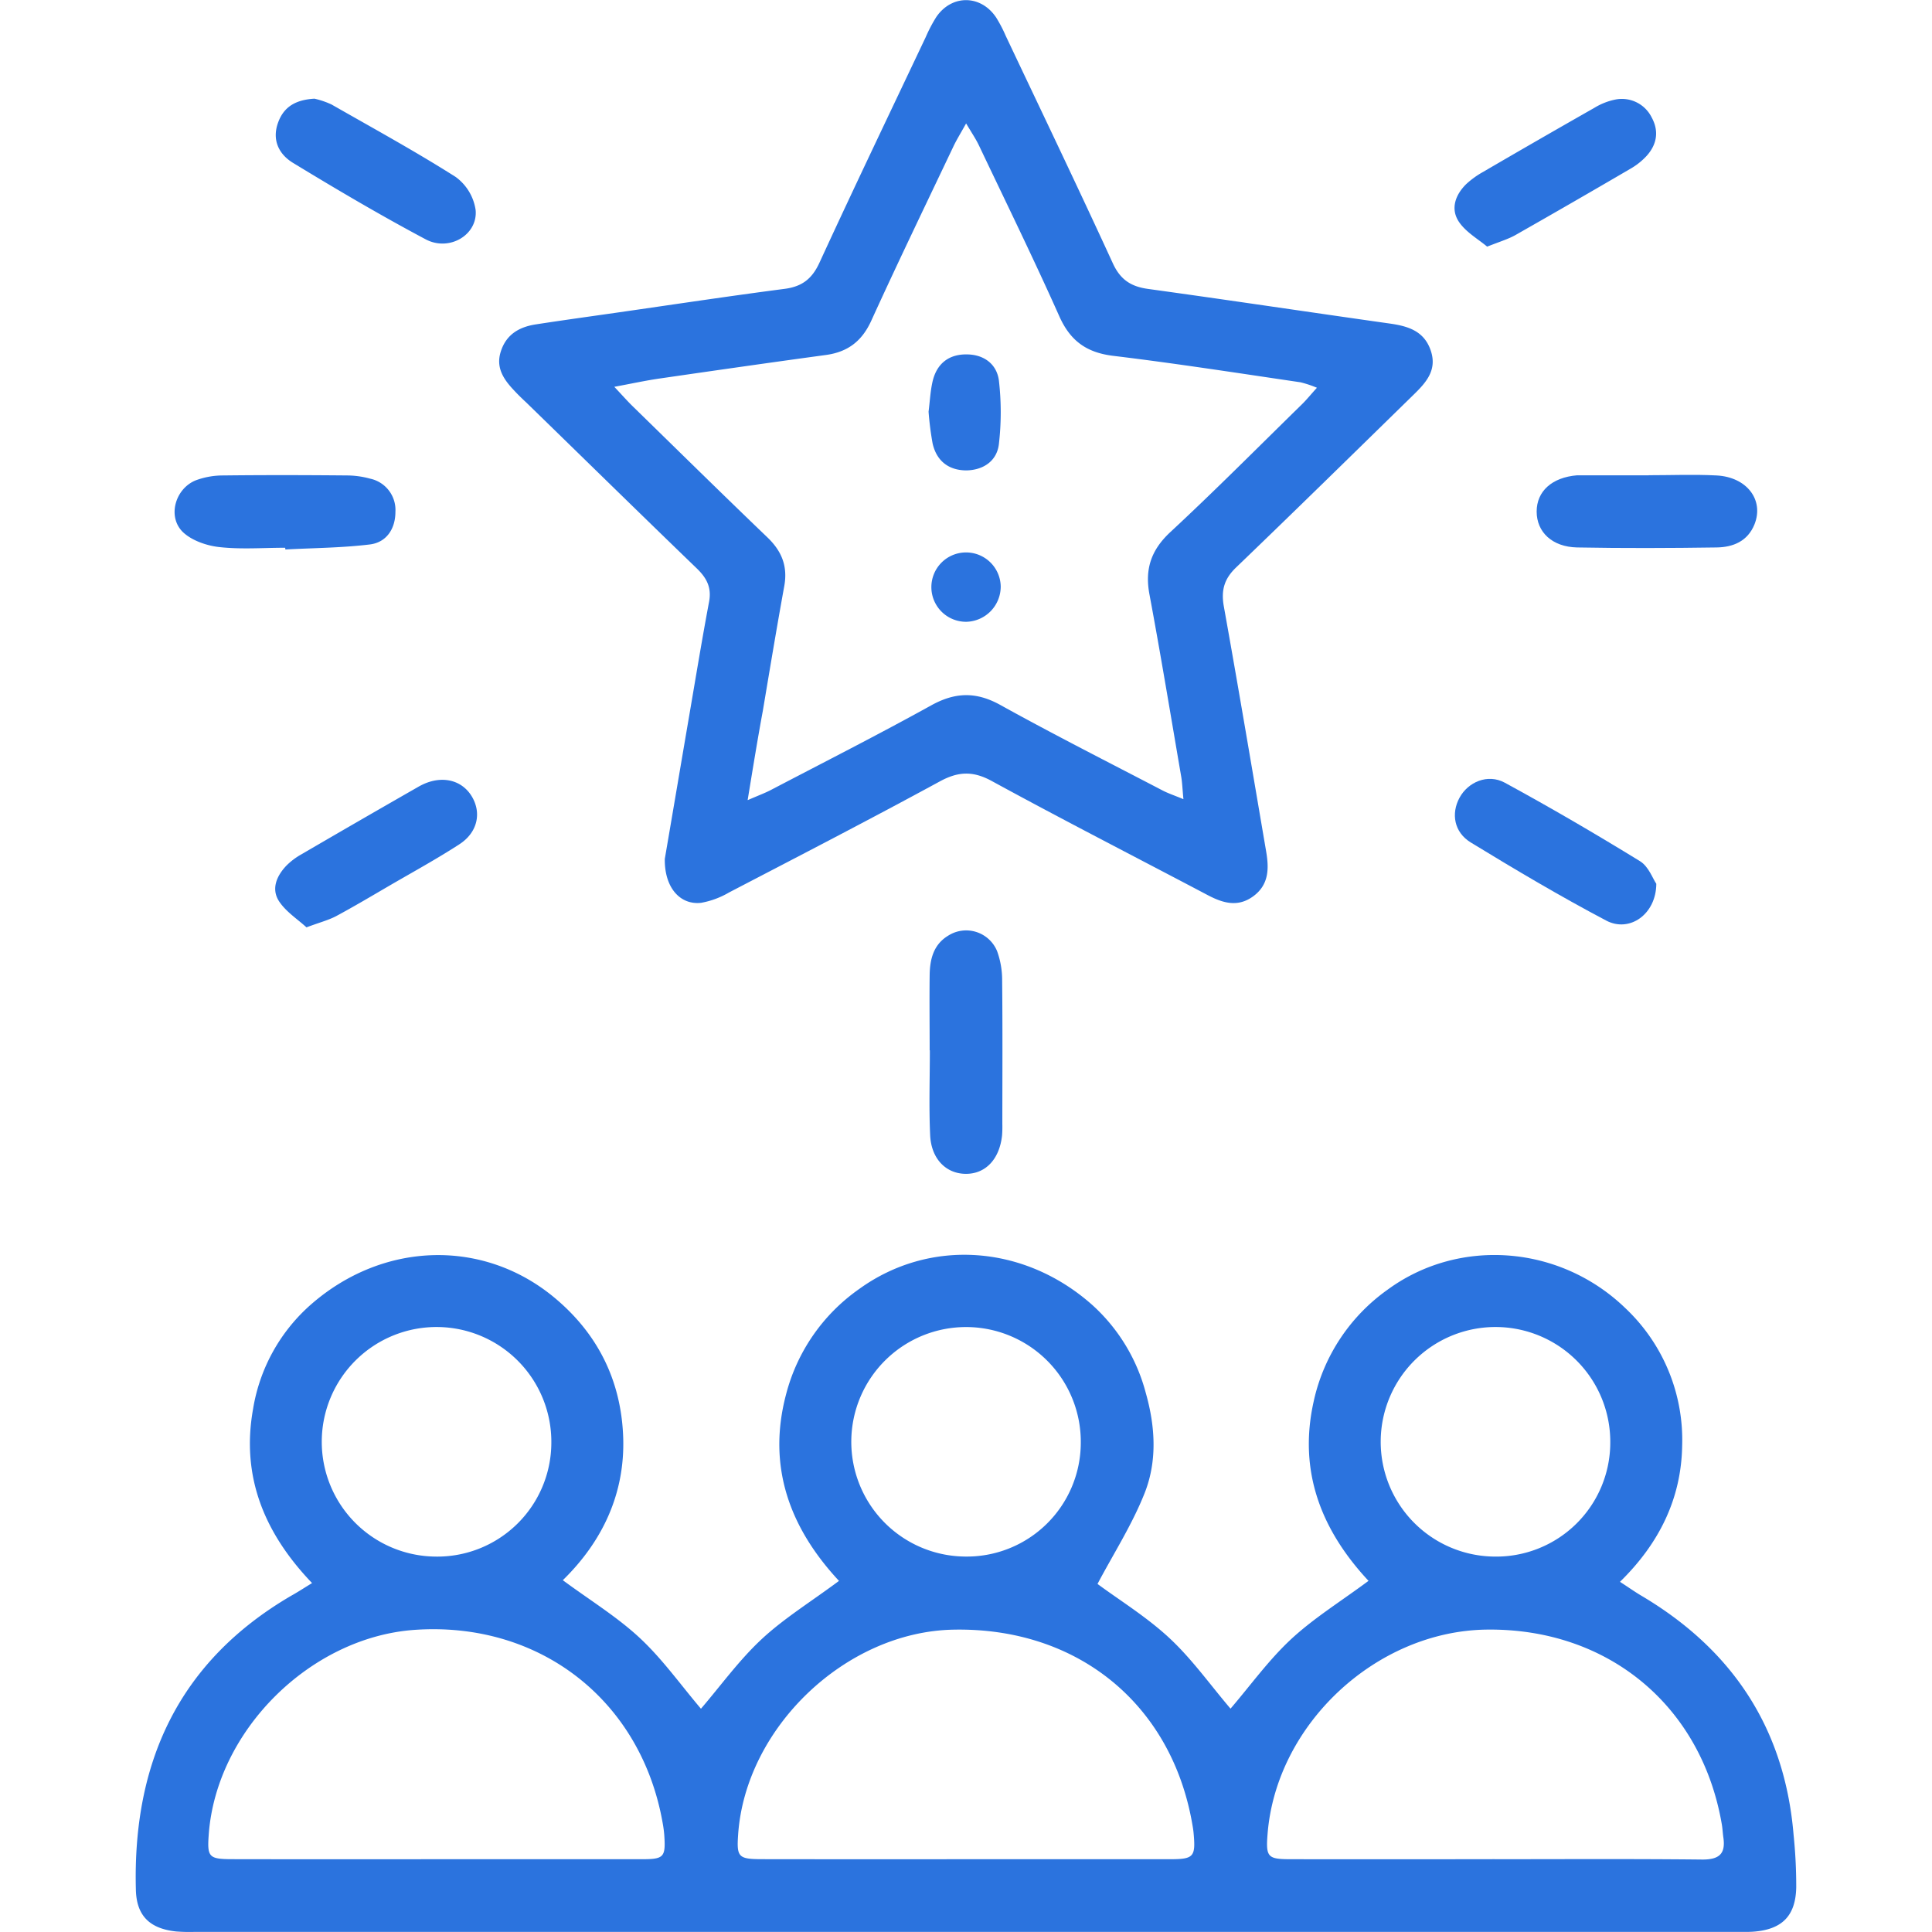
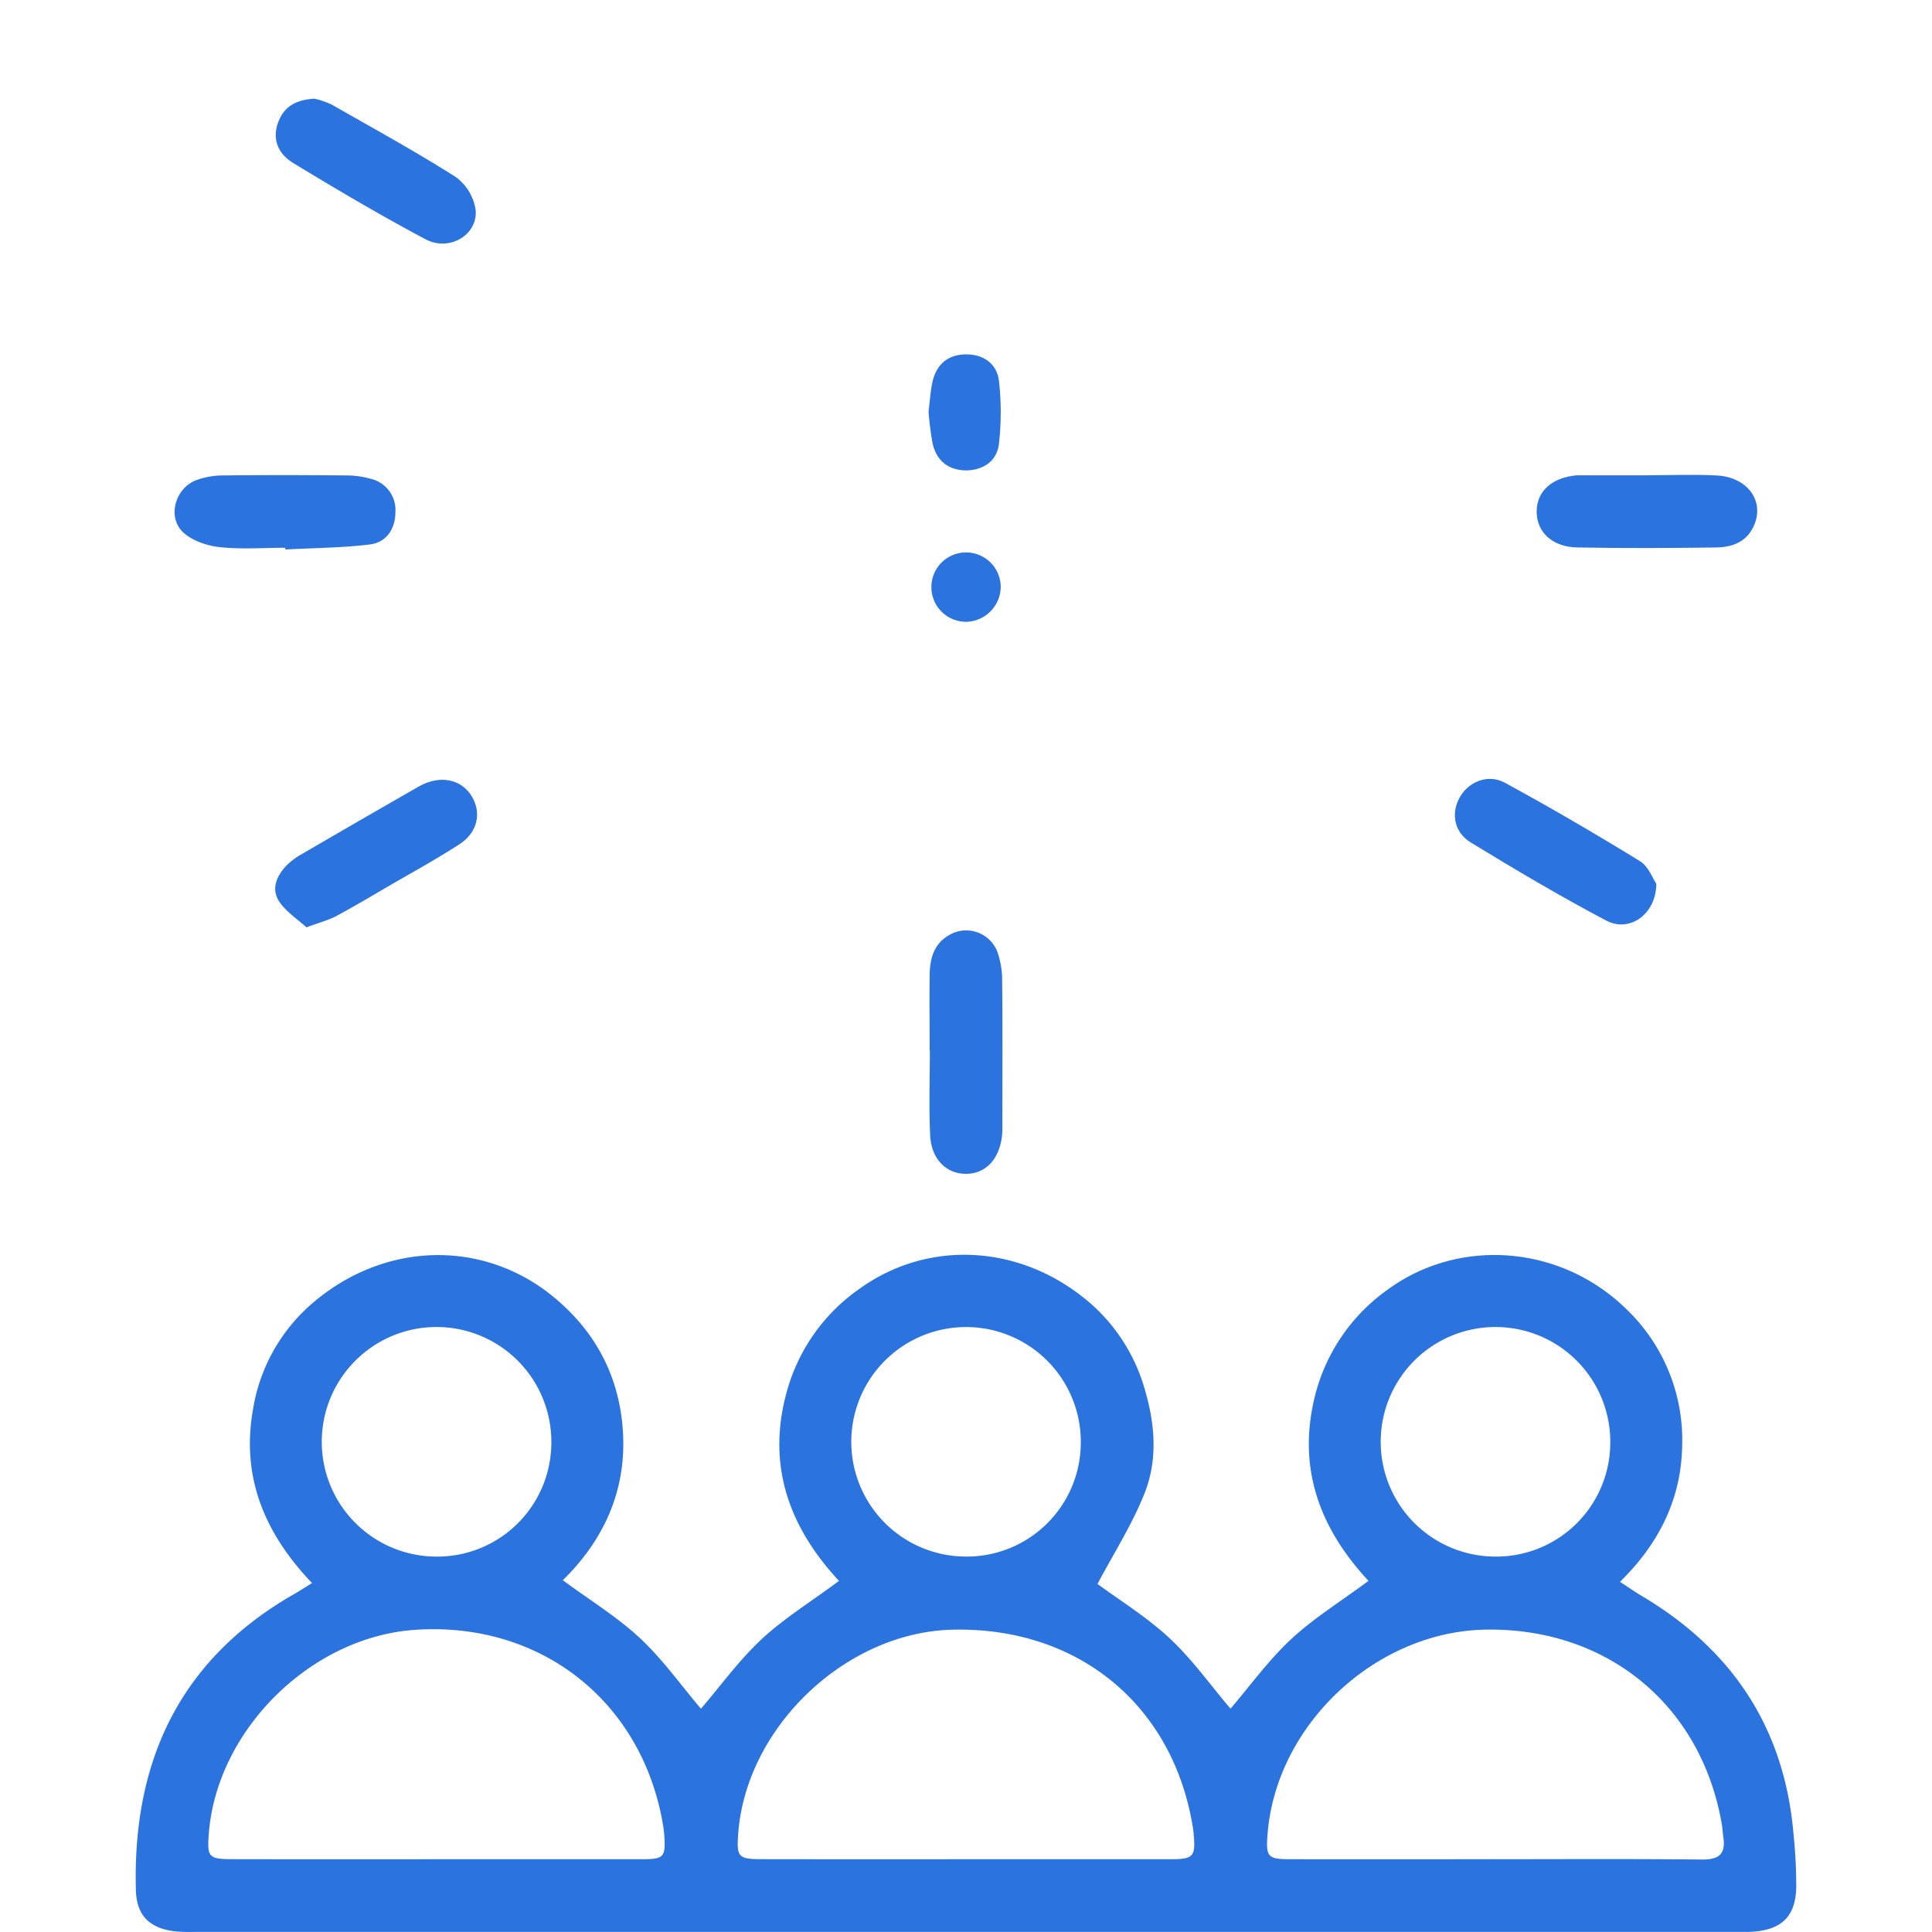
<svg xmlns="http://www.w3.org/2000/svg" viewBox="0 0 512 512">
  <defs>
    <style>.cls-1{fill:#2b73de;}</style>
  </defs>
  <g id="Layer_4" data-name="Layer 4">
    <path class="cls-1" d="M82.7,419.53c-12.73-13.3-18.82-28.29-15.64-46.1a46.85,46.85,0,0,1,15.56-27.91c19.07-16.53,45.22-17.17,63.86-2,11.87,9.68,18.13,22.29,18.67,37.33.52,14.86-5.42,27.59-16,37.92,7.23,5.34,14.39,9.71,20.4,15.31s10.7,12.26,16.21,18.75c5.27-6.14,10.13-12.9,16.11-18.46s13.21-10,20.47-15.42c-12.89-13.85-19.17-30.12-14-49.52a49.08,49.08,0,0,1,19.32-27.81c18.67-13.52,43.79-11.84,61.85,4.25a47.75,47.75,0,0,1,14.12,23.22c2.54,8.93,3.08,18.07-.29,26.59-3.31,8.37-8.26,16.08-12.49,24.08,5.91,4.37,13.06,8.76,19.08,14.37s10.69,12.25,16.17,18.68c5.31-6.18,10.19-13,16.18-18.53s13.21-10,20.39-15.34c-12.45-13.34-18.75-29-14.49-47.74a49.14,49.14,0,0,1,19.52-29.4c18.87-13.86,45.6-11.94,63,4.84a48,48,0,0,1,15.09,36.46c-.22,13.94-6,25.85-16.48,36.1,2.32,1.5,4,2.7,5.79,3.75,24.06,14.29,37.85,35.12,40.21,63.2a133.42,133.42,0,0,1,.71,14c-.15,7.65-3.81,11.22-11.44,11.77-1.33.09-2.68.05-4,.05H51.67a46.49,46.49,0,0,1-5-.11c-6.9-.74-10.48-4.08-10.66-11-.9-33.69,11.29-60.55,41.21-78C78.78,422,80.3,421,82.7,419.53ZM256,492.71q27,0,54.09,0c6.29,0,6.8-.63,6.22-7-.08-.83-.22-1.65-.37-2.48-5.59-31.85-30.61-52.09-63.46-51.35-28.45.65-54.94,26-56.87,54.34-.41,5.93.07,6.47,6.3,6.48Q229,492.74,256,492.71Zm-140.42,0q27.31,0,54.61,0c5.77,0,6.24-.57,5.85-6.39a30,30,0,0,0-.39-3C170,450.6,143,429.57,109.77,431.94c-27.59,2-52.45,26.71-54.45,54.2-.44,6,0,6.55,6.19,6.56Q88.56,492.75,115.61,492.71Zm280.49,0c18.37,0,36.74-.11,55.1.09,4.48,0,6.16-1.55,5.54-5.85-.17-1.15-.21-2.33-.41-3.48-5.38-31.45-30.18-52-62.28-51.61-29.28.35-55.79,25.06-58.1,54.15-.48,6.11,0,6.69,6,6.7Q369,492.75,396.1,492.7ZM286.42,382.41a30.41,30.41,0,1,0-30.85,30.09A30.21,30.21,0,0,0,286.42,382.41Zm-140.31-.05a30.42,30.42,0,1,0-30.81,30.15A30.23,30.23,0,0,0,146.11,382.36Zm280.63-.07A30.42,30.42,0,1,0,396,412.51,30.23,30.23,0,0,0,426.74,382.29Z" />
-     <path class="cls-1" d="M176.18,227.61c2-11.64,4.19-24.63,6.41-37.61,1.75-10.19,3.42-20.4,5.33-30.56.7-3.77-.66-6.29-3.27-8.81-15.14-14.61-30.16-29.34-45.22-44-1.08-1-2.18-2.07-3.2-3.17-2.72-2.88-4.89-6-3.52-10.28,1.45-4.59,4.93-6.55,9.32-7.22,7.26-1.12,14.53-2.12,21.79-3.16,14.7-2.11,29.38-4.33,44.1-6.25,4.61-.6,7.27-2.63,9.25-6.94,9.2-20,18.74-39.89,28.17-59.8a38.84,38.84,0,0,1,2.79-5.31c4.1-6,11.79-5.94,15.85.12a36.46,36.46,0,0,1,2.55,4.88c9.5,20.06,19.11,40.08,28.37,60.25,2,4.37,4.81,6.19,9.35,6.82,21.32,2.94,42.59,6.14,63.9,9.15,4.87.68,9.2,1.9,11,7.14s-1.28,8.57-4.57,11.78c-15.64,15.28-31.25,30.61-47,45.74-3.13,3-4,6-3.27,10.22,3.89,21.67,7.54,43.38,11.24,65.08.75,4.43.77,8.73-3.37,11.8s-8.14,1.84-12.19-.3c-19.05-10.05-38.22-19.86-57.12-30.18-5-2.74-8.91-2.59-13.84.1-18.48,10.05-37.17,19.7-55.82,29.41a22.53,22.53,0,0,1-7.43,2.75C180.21,239.87,176.06,235.2,176.18,227.61Zm22-15.58c2.85-1.24,4.52-1.85,6.08-2.66,14.2-7.43,28.5-14.68,42.52-22.44,6.36-3.52,11.91-3.66,18.33-.1,14.16,7.85,28.62,15.16,43,22.66,1.5.78,3.13,1.31,5.51,2.3-.26-2.7-.31-4.34-.58-5.94-2.77-16.11-5.42-32.25-8.42-48.32-1.27-6.74.45-11.78,5.52-16.51,11.85-11,23.28-22.52,34.86-33.85,1.27-1.24,2.38-2.63,4-4.41a29.18,29.18,0,0,0-4.36-1.45c-16.51-2.43-33-5-49.55-7-7.09-.85-11.42-3.92-14.35-10.47-6.8-15.24-14.15-30.24-21.32-45.32-.81-1.7-1.89-3.28-3.39-5.81-1.48,2.66-2.51,4.31-3.34,6.05-7.31,15.38-14.72,30.72-21.78,46.21-2.48,5.45-6.24,8.32-12.08,9.11-14.71,2-29.4,4.11-44.09,6.24-3.65.53-7.25,1.32-11.94,2.19,2.29,2.43,3.58,3.91,5,5.28,11.83,11.55,23.61,23.15,35.54,34.59,3.84,3.67,5.47,7.69,4.49,13-2,11-3.82,22-5.67,33C200.77,195.87,199.56,203.37,198.14,212Z" />
    <path class="cls-1" d="M246.37,278.34c0-6.66-.08-13.33,0-20,.07-4.12,1-8,4.88-10.36a8.86,8.86,0,0,1,13,4.1,22.54,22.54,0,0,1,1.33,7.79c.13,12.66.06,25.32.05,38a30,30,0,0,1-.07,3c-.67,6.31-4.35,10.22-9.58,10.21s-9.19-3.92-9.48-10.25c-.34-7.48-.08-15-.08-22.48Z" />
    <path class="cls-1" d="M75.58,145.16c-5.83,0-11.71.47-17.47-.18-3.38-.37-7.33-1.75-9.67-4-4.14-4.08-2-11.48,3.42-13.68a20.72,20.72,0,0,1,7.3-1.3c11-.13,22-.1,33,0a23.47,23.47,0,0,1,5.89.84,8.49,8.49,0,0,1,6.74,8.8c0,4.44-2.32,8.11-6.81,8.65-7.39.9-14.9.93-22.36,1.33Z" />
    <path class="cls-1" d="M436.91,125.94c6,0,12-.25,18,.06,8.05.42,12.62,6.51,10.05,12.95-1.81,4.51-5.7,6.06-10,6.13-12.32.18-24.65.23-37,0-6.66-.14-10.73-4.11-10.73-9.51s4.08-9.06,10.71-9.61l1,0h18Z" />
-     <path class="cls-1" d="M394.11,65.36c-2.39-2-5.62-3.82-7.47-6.56-2.29-3.4-1-7.13,1.91-10A23.21,23.21,0,0,1,393,45.58q14.71-8.58,29.52-17A17.14,17.14,0,0,1,428,26.4a8.81,8.81,0,0,1,9.69,4.68c2,3.63,1.43,7.15-1.27,10.18a17.9,17.9,0,0,1-4.27,3.42q-15.13,8.85-30.38,17.52C399.82,63.33,397.55,64,394.11,65.36Z" />
    <path class="cls-1" d="M83.34,26.15a22.59,22.59,0,0,1,4.52,1.54C98.9,34,110,40.07,120.74,46.88a13.22,13.22,0,0,1,5.31,8.8c.59,6.58-7,11.07-13.25,7.74C100.87,57.08,89.21,50.2,77.66,43.17c-3.75-2.28-5.7-6.1-3.91-10.83C75.29,28.24,78.41,26.44,83.34,26.15Z" />
    <path class="cls-1" d="M81.22,245.76c-2.35-2.16-5.41-4.11-7.24-6.87-2.18-3.3-.67-6.78,1.94-9.51a18.23,18.23,0,0,1,4-3q15.31-8.93,30.7-17.73a17.63,17.63,0,0,1,1.78-.92c5.12-2.24,10.14-.89,12.68,3.41s1.51,9.45-3.32,12.59c-6,3.9-12.29,7.33-18.47,10.93-4.75,2.77-9.47,5.58-14.31,8.18C86.93,243.89,84.65,244.47,81.22,245.76Z" />
    <path class="cls-1" d="M438.94,234.21c-.05,8.12-7.12,13-13.26,9.76-12.21-6.44-24.11-13.5-35.9-20.7-4.47-2.73-5.25-7.69-3-11.85s7.45-6.46,12-4c12.13,6.6,24.07,13.57,35.83,20.8C436.92,229.63,438,232.88,438.94,234.21Z" />
    <path class="cls-1" d="M246.08,109.11c.35-2.77.47-5.45,1.06-8,1.07-4.65,4.2-7.23,9-7.19,4.52,0,8,2.49,8.58,6.92a73.35,73.35,0,0,1,0,16.82c-.51,4.48-4.08,6.9-8.57,7-4.72,0-7.94-2.47-9-7.14A82.11,82.11,0,0,1,246.08,109.11Z" />
    <path class="cls-1" d="M265.2,155.36a9.35,9.35,0,0,1-9.09,9.42,9.19,9.19,0,1,1,9.09-9.42Z" />
  </g>
</svg>